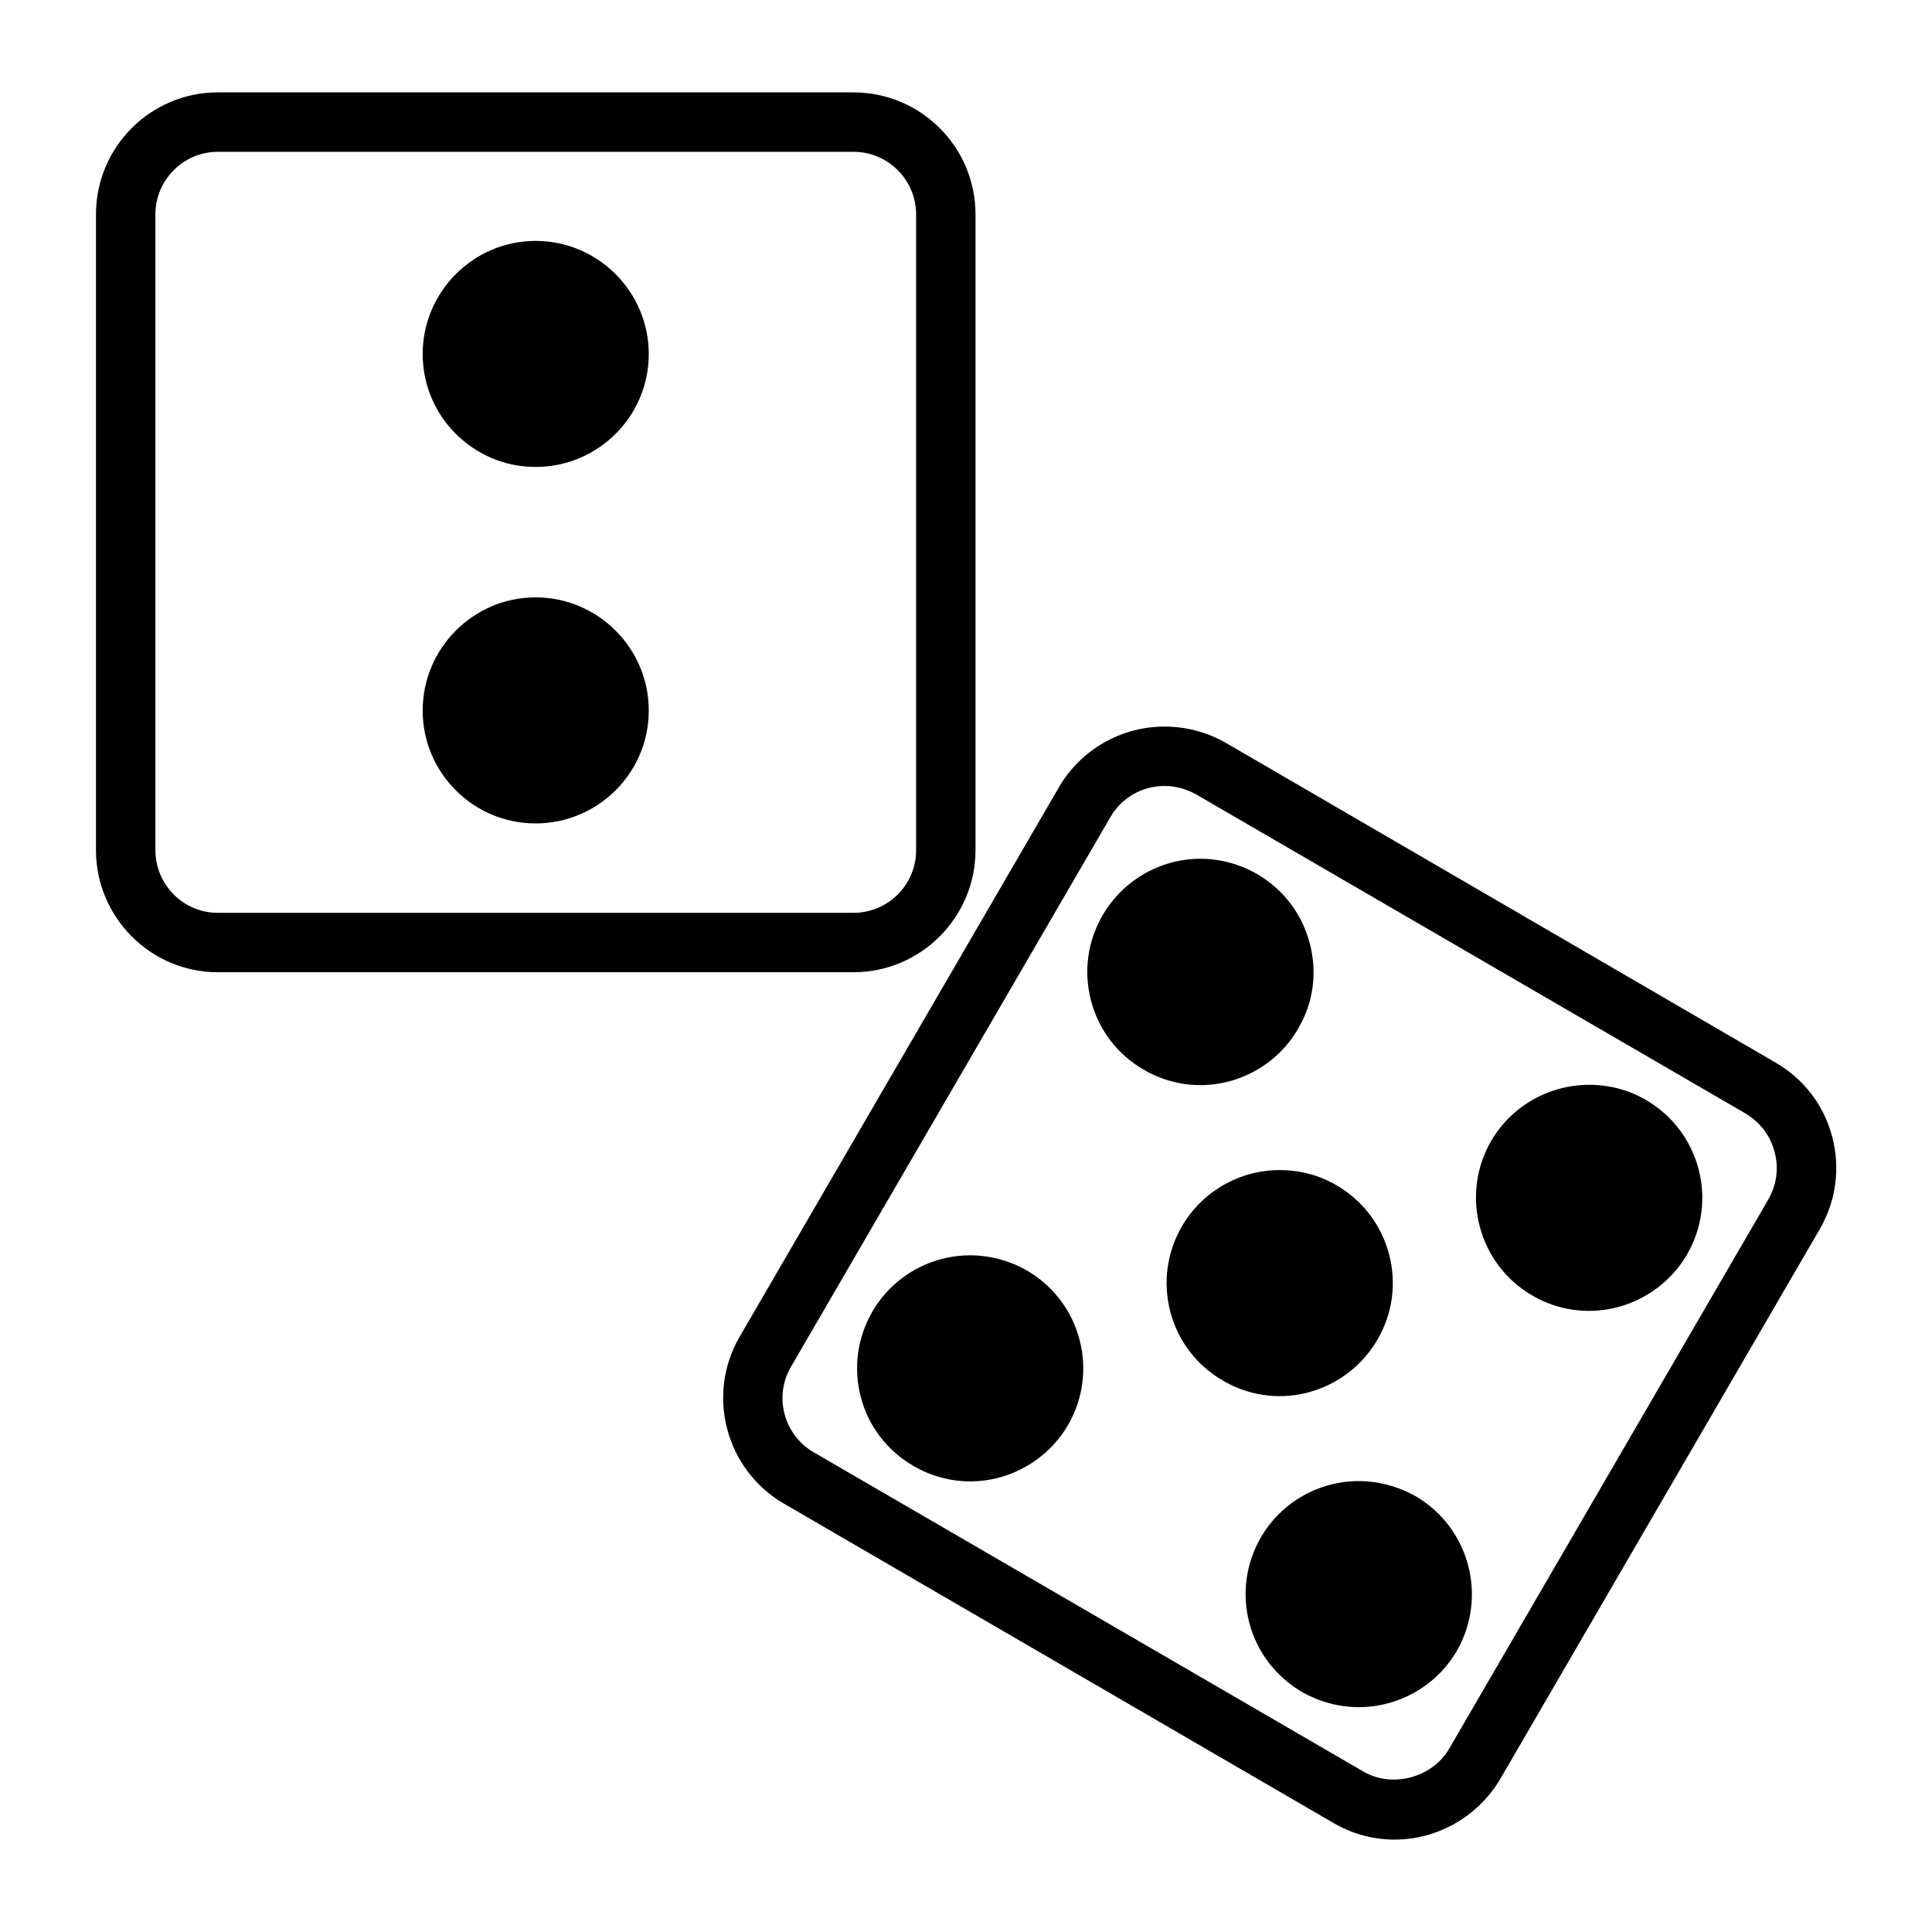
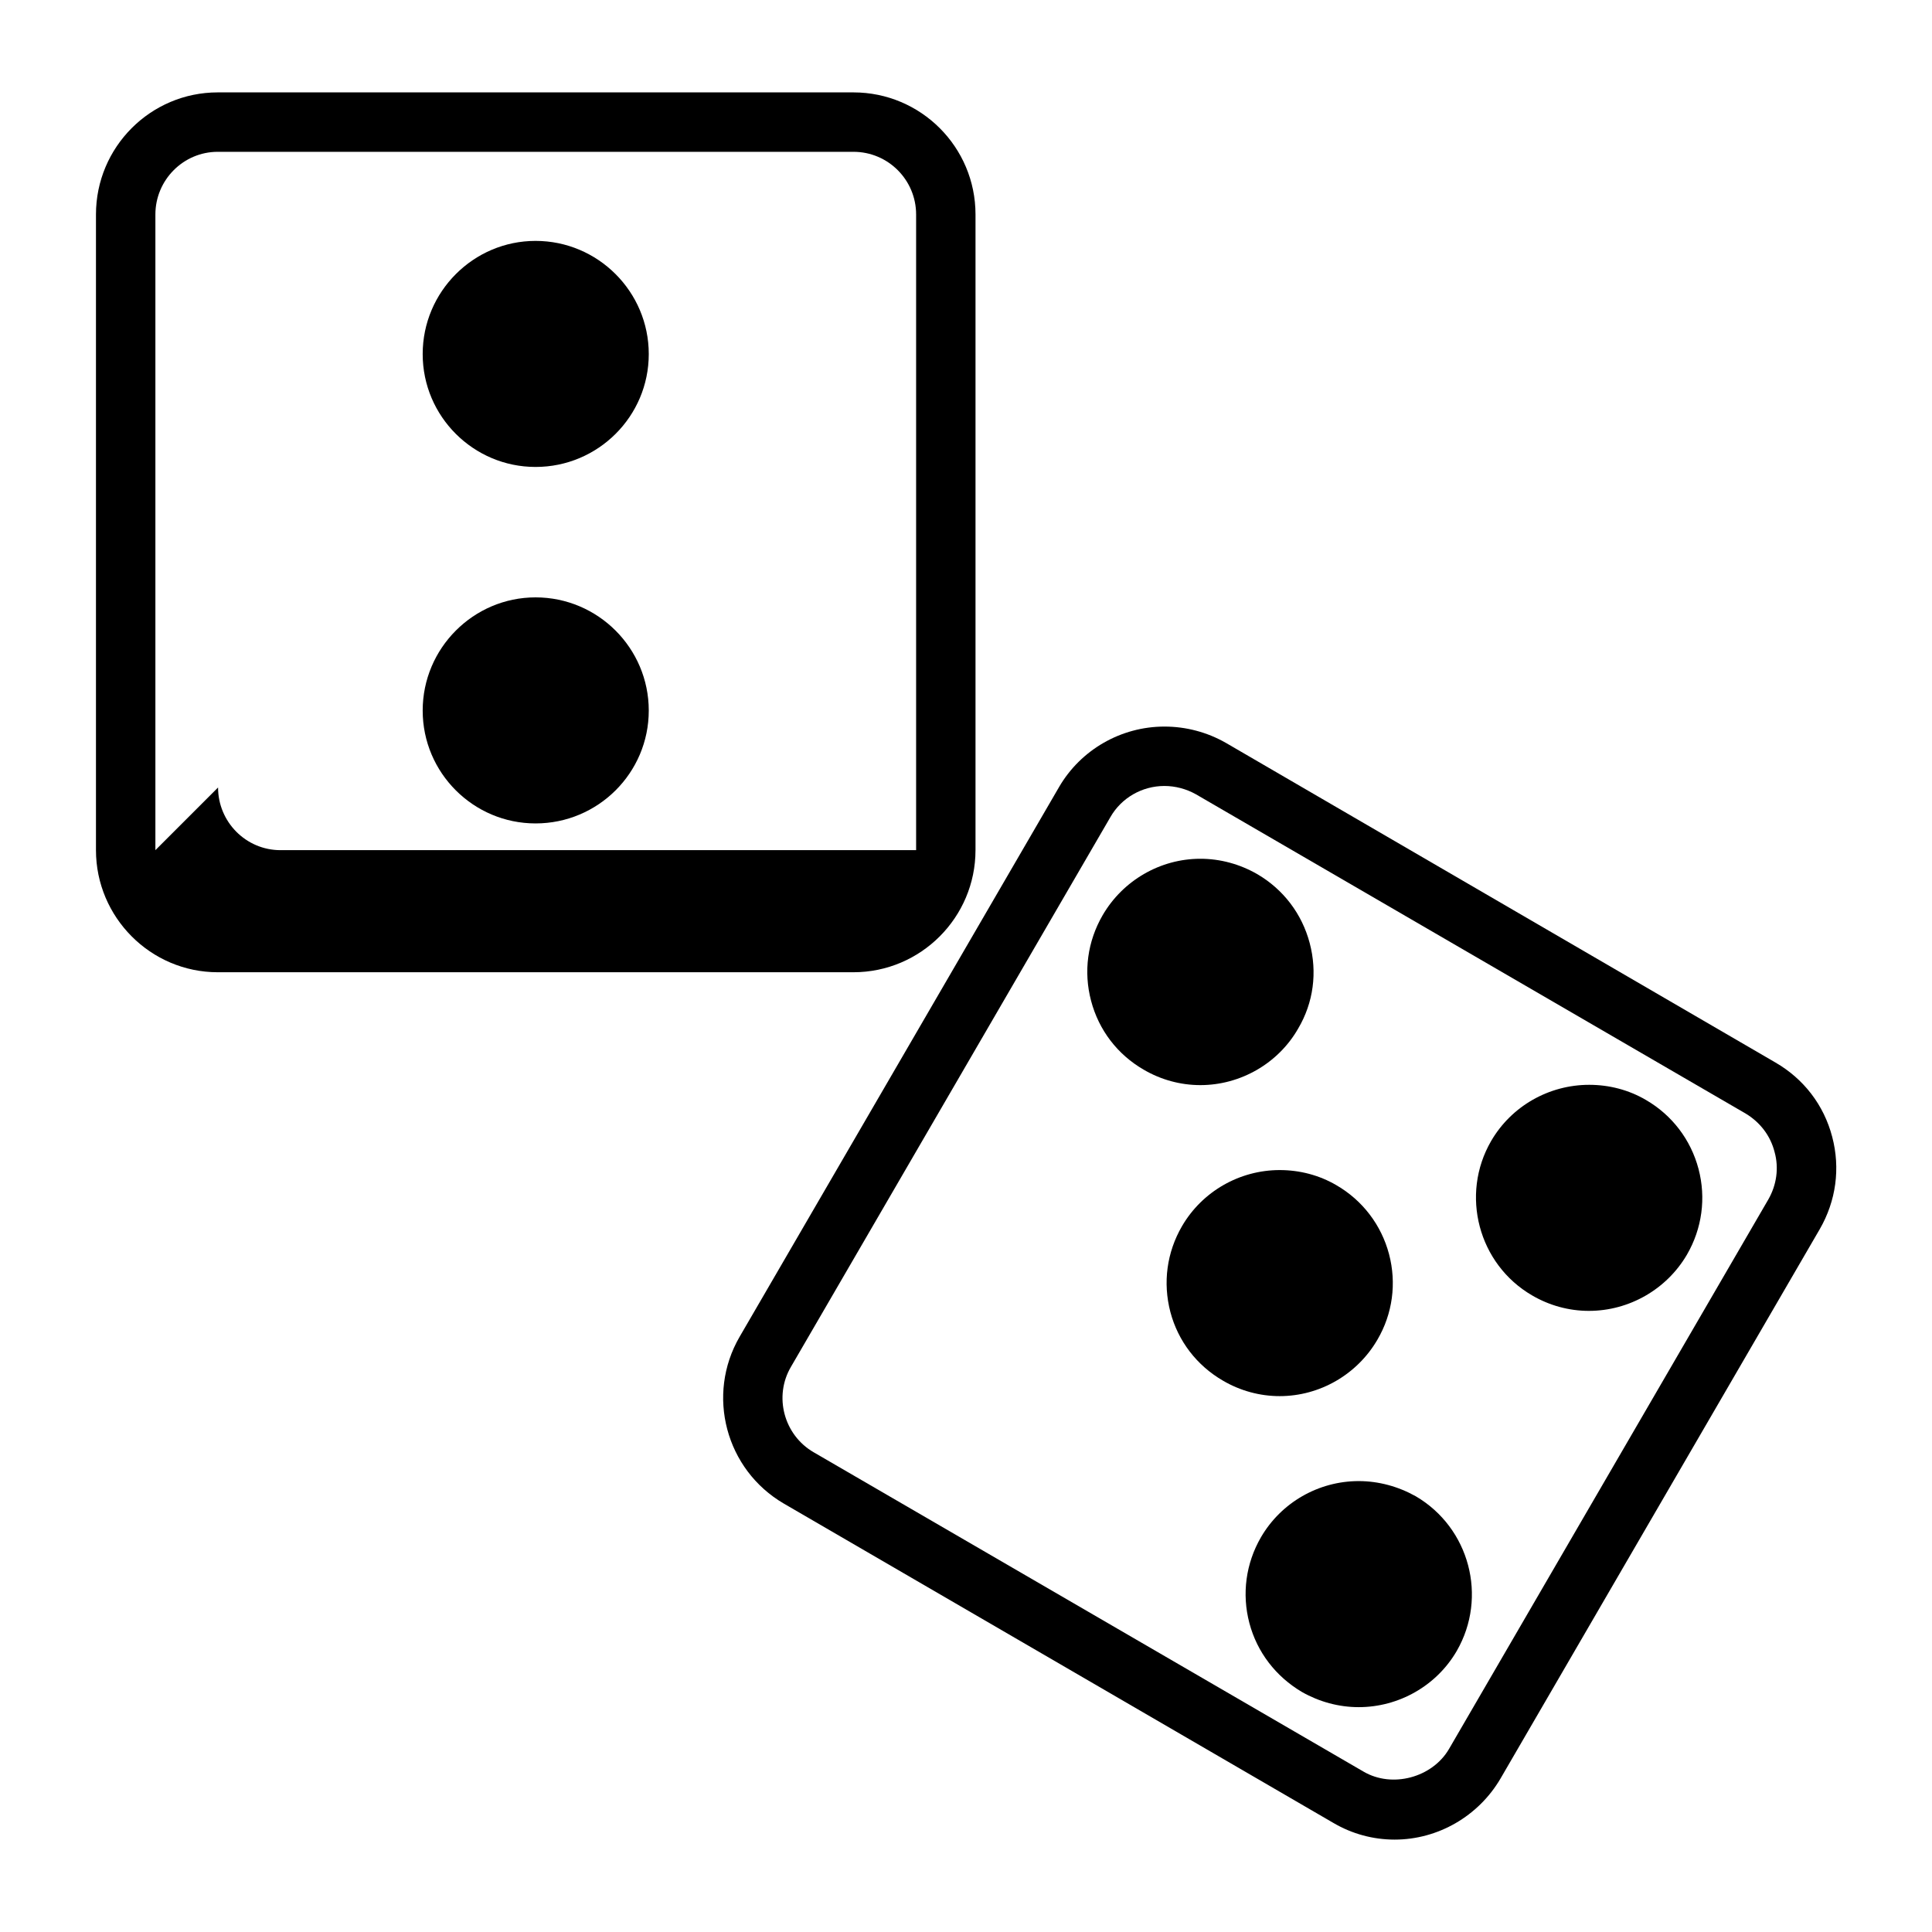
<svg xmlns="http://www.w3.org/2000/svg" fill="#000000" width="800px" height="800px" version="1.1" viewBox="144 144 512 512">
  <g>
    <path d="m629.55 445.26c-2.203-8.422-7.559-15.352-15.035-19.68l-145.63-84.703c-4.961-2.832-10.547-4.328-16.297-4.328-11.492 0-22.191 6.141-27.945 16.059l-84.625 145.63c-8.973 15.43-3.699 35.266 11.73 44.242l145.63 84.625c4.961 2.914 10.547 4.41 16.215 4.41 11.492 0 22.199-6.219 28.031-16.137l84.625-145.63c4.324-7.484 5.504-16.145 3.301-24.488zm-16.926 16.609-84.625 145.63c-4.41 7.559-15.035 10.469-22.672 5.984l-145.71-84.625c-7.871-4.566-10.637-14.801-5.984-22.672l84.625-145.63c2.914-5.117 8.414-8.266 14.32-8.266 2.914 0 5.824 0.789 8.352 2.203l145.71 84.625c3.777 2.281 6.535 5.824 7.637 10.156 1.184 4.25 0.551 8.738-1.652 12.594z" />
    <path d="m488.01 416.61c4.102-6.926 5.117-14.957 3.078-22.672-2.055-7.793-7.016-14.25-13.863-18.262-4.644-2.676-9.84-4.094-15.113-4.094-10.629 0-20.539 5.746-25.898 14.957-4.016 6.926-5.109 14.957-3.07 22.672 2.047 7.793 7.008 14.25 13.941 18.262 4.559 2.676 9.754 4.094 15.027 4.094 10.625 0 20.625-5.746 25.898-14.957z" />
-     <path d="m416.14 480.69c-4.566-2.598-9.762-4.016-15.035-4.016-10.629 0-20.539 5.668-25.898 14.879-4.016 6.926-5.109 15.035-3.07 22.75 2.039 7.715 7.008 14.168 13.941 18.184 4.559 2.676 9.754 4.094 15.027 4.094 10.637 0 20.547-5.746 25.898-14.879 8.344-14.328 3.465-32.668-10.863-41.012z" />
    <path d="m580.19 435.5c-4.562-2.676-9.758-4.012-15.035-4.012-10.707 0-20.625 5.668-25.984 14.879-8.266 14.25-3.387 32.668 10.863 40.934 4.566 2.676 9.762 4.094 15.035 4.094 10.707 0 20.625-5.746 25.977-14.879 4.023-6.926 5.117-15.035 3.078-22.75-2.039-7.715-7.004-14.25-13.934-18.266z" />
    <path d="m519.18 540.52c-4.644-2.598-9.84-4.016-15.113-4.016-10.629 0-20.539 5.668-25.898 14.879-4.016 6.926-5.109 15.035-3.07 22.75 2.039 7.715 7.008 14.168 13.934 18.262 4.566 2.598 9.762 4.016 15.035 4.016 10.637 0 20.625-5.668 25.977-14.879 8.266-14.328 3.387-32.668-10.863-41.012z" />
    <path d="m509.03 499.03c4.023-6.848 5.117-14.957 3.078-22.672-2.039-7.715-7.016-14.25-13.941-18.262-4.566-2.676-9.754-4.016-15.035-4.016-10.629 0-20.539 5.668-25.898 14.879-4.016 6.926-5.109 14.957-3.07 22.75 2.047 7.715 7.008 14.168 13.941 18.184 4.566 2.676 9.754 4.094 15.027 4.094 10.625 0 20.543-5.746 25.898-14.957z" />
-     <path d="m402.52 369.3v-168.46c0-17.871-14.484-32.355-32.355-32.355h-168.46c-17.789 0-32.273 14.484-32.273 32.355v168.46c0 17.789 14.484 32.355 32.273 32.355h168.46c17.867 0 32.352-14.562 32.352-32.355zm-217.34 0v-168.46c0-9.133 7.398-16.609 16.531-16.609h168.46c9.211 0 16.609 7.477 16.609 16.609v168.46c0 9.133-7.398 16.609-16.609 16.609h-168.46c-9.133 0-16.531-7.477-16.531-16.609z" />
+     <path d="m402.52 369.3v-168.46c0-17.871-14.484-32.355-32.355-32.355h-168.46c-17.789 0-32.273 14.484-32.273 32.355v168.46c0 17.789 14.484 32.355 32.273 32.355h168.46c17.867 0 32.352-14.562 32.352-32.355zm-217.34 0v-168.46c0-9.133 7.398-16.609 16.531-16.609h168.46c9.211 0 16.609 7.477 16.609 16.609v168.46h-168.46c-9.133 0-16.531-7.477-16.531-16.609z" />
    <path d="m285.93 207.84c-16.453 0-29.914 13.461-29.914 29.992s13.461 29.914 29.914 29.914c16.539 0 30-13.383 30-29.914s-13.469-29.992-30-29.992z" />
    <path d="m285.93 302.31c-16.453 0-29.914 13.461-29.914 29.992s13.461 29.914 29.914 29.914c16.539 0 30-13.383 30-29.914s-13.469-29.992-30-29.992z" />
  </g>
</svg>